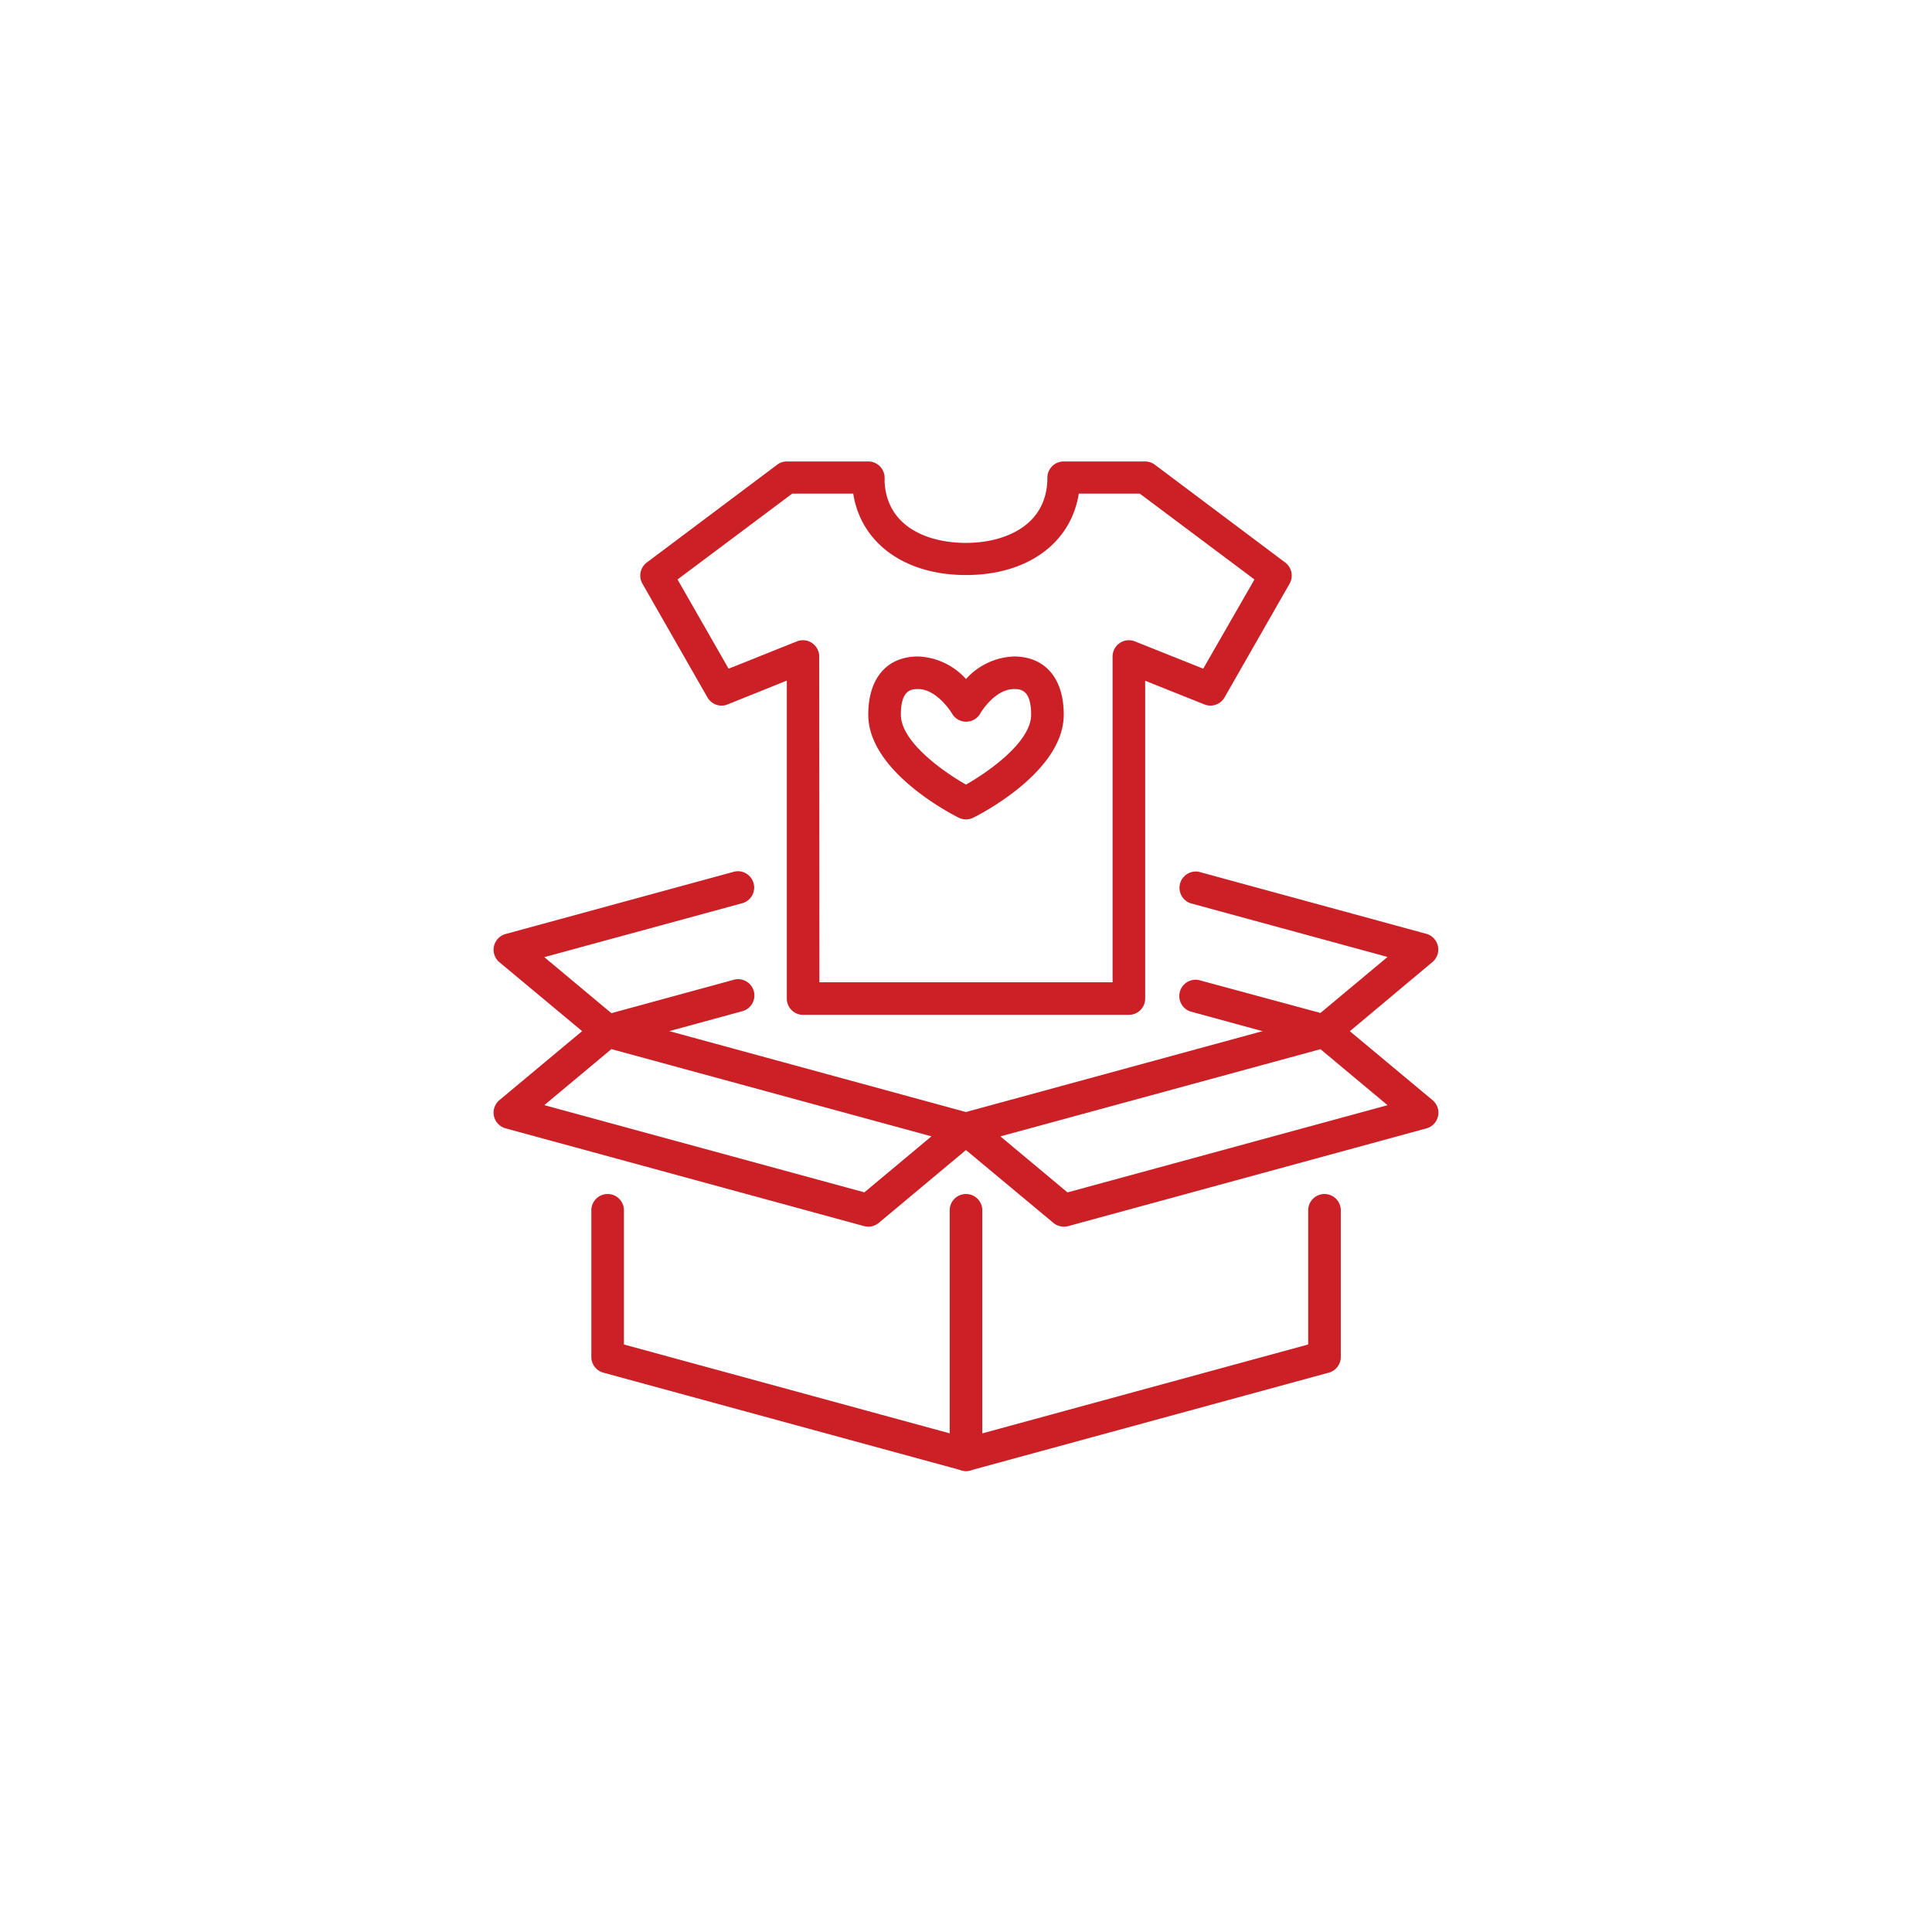
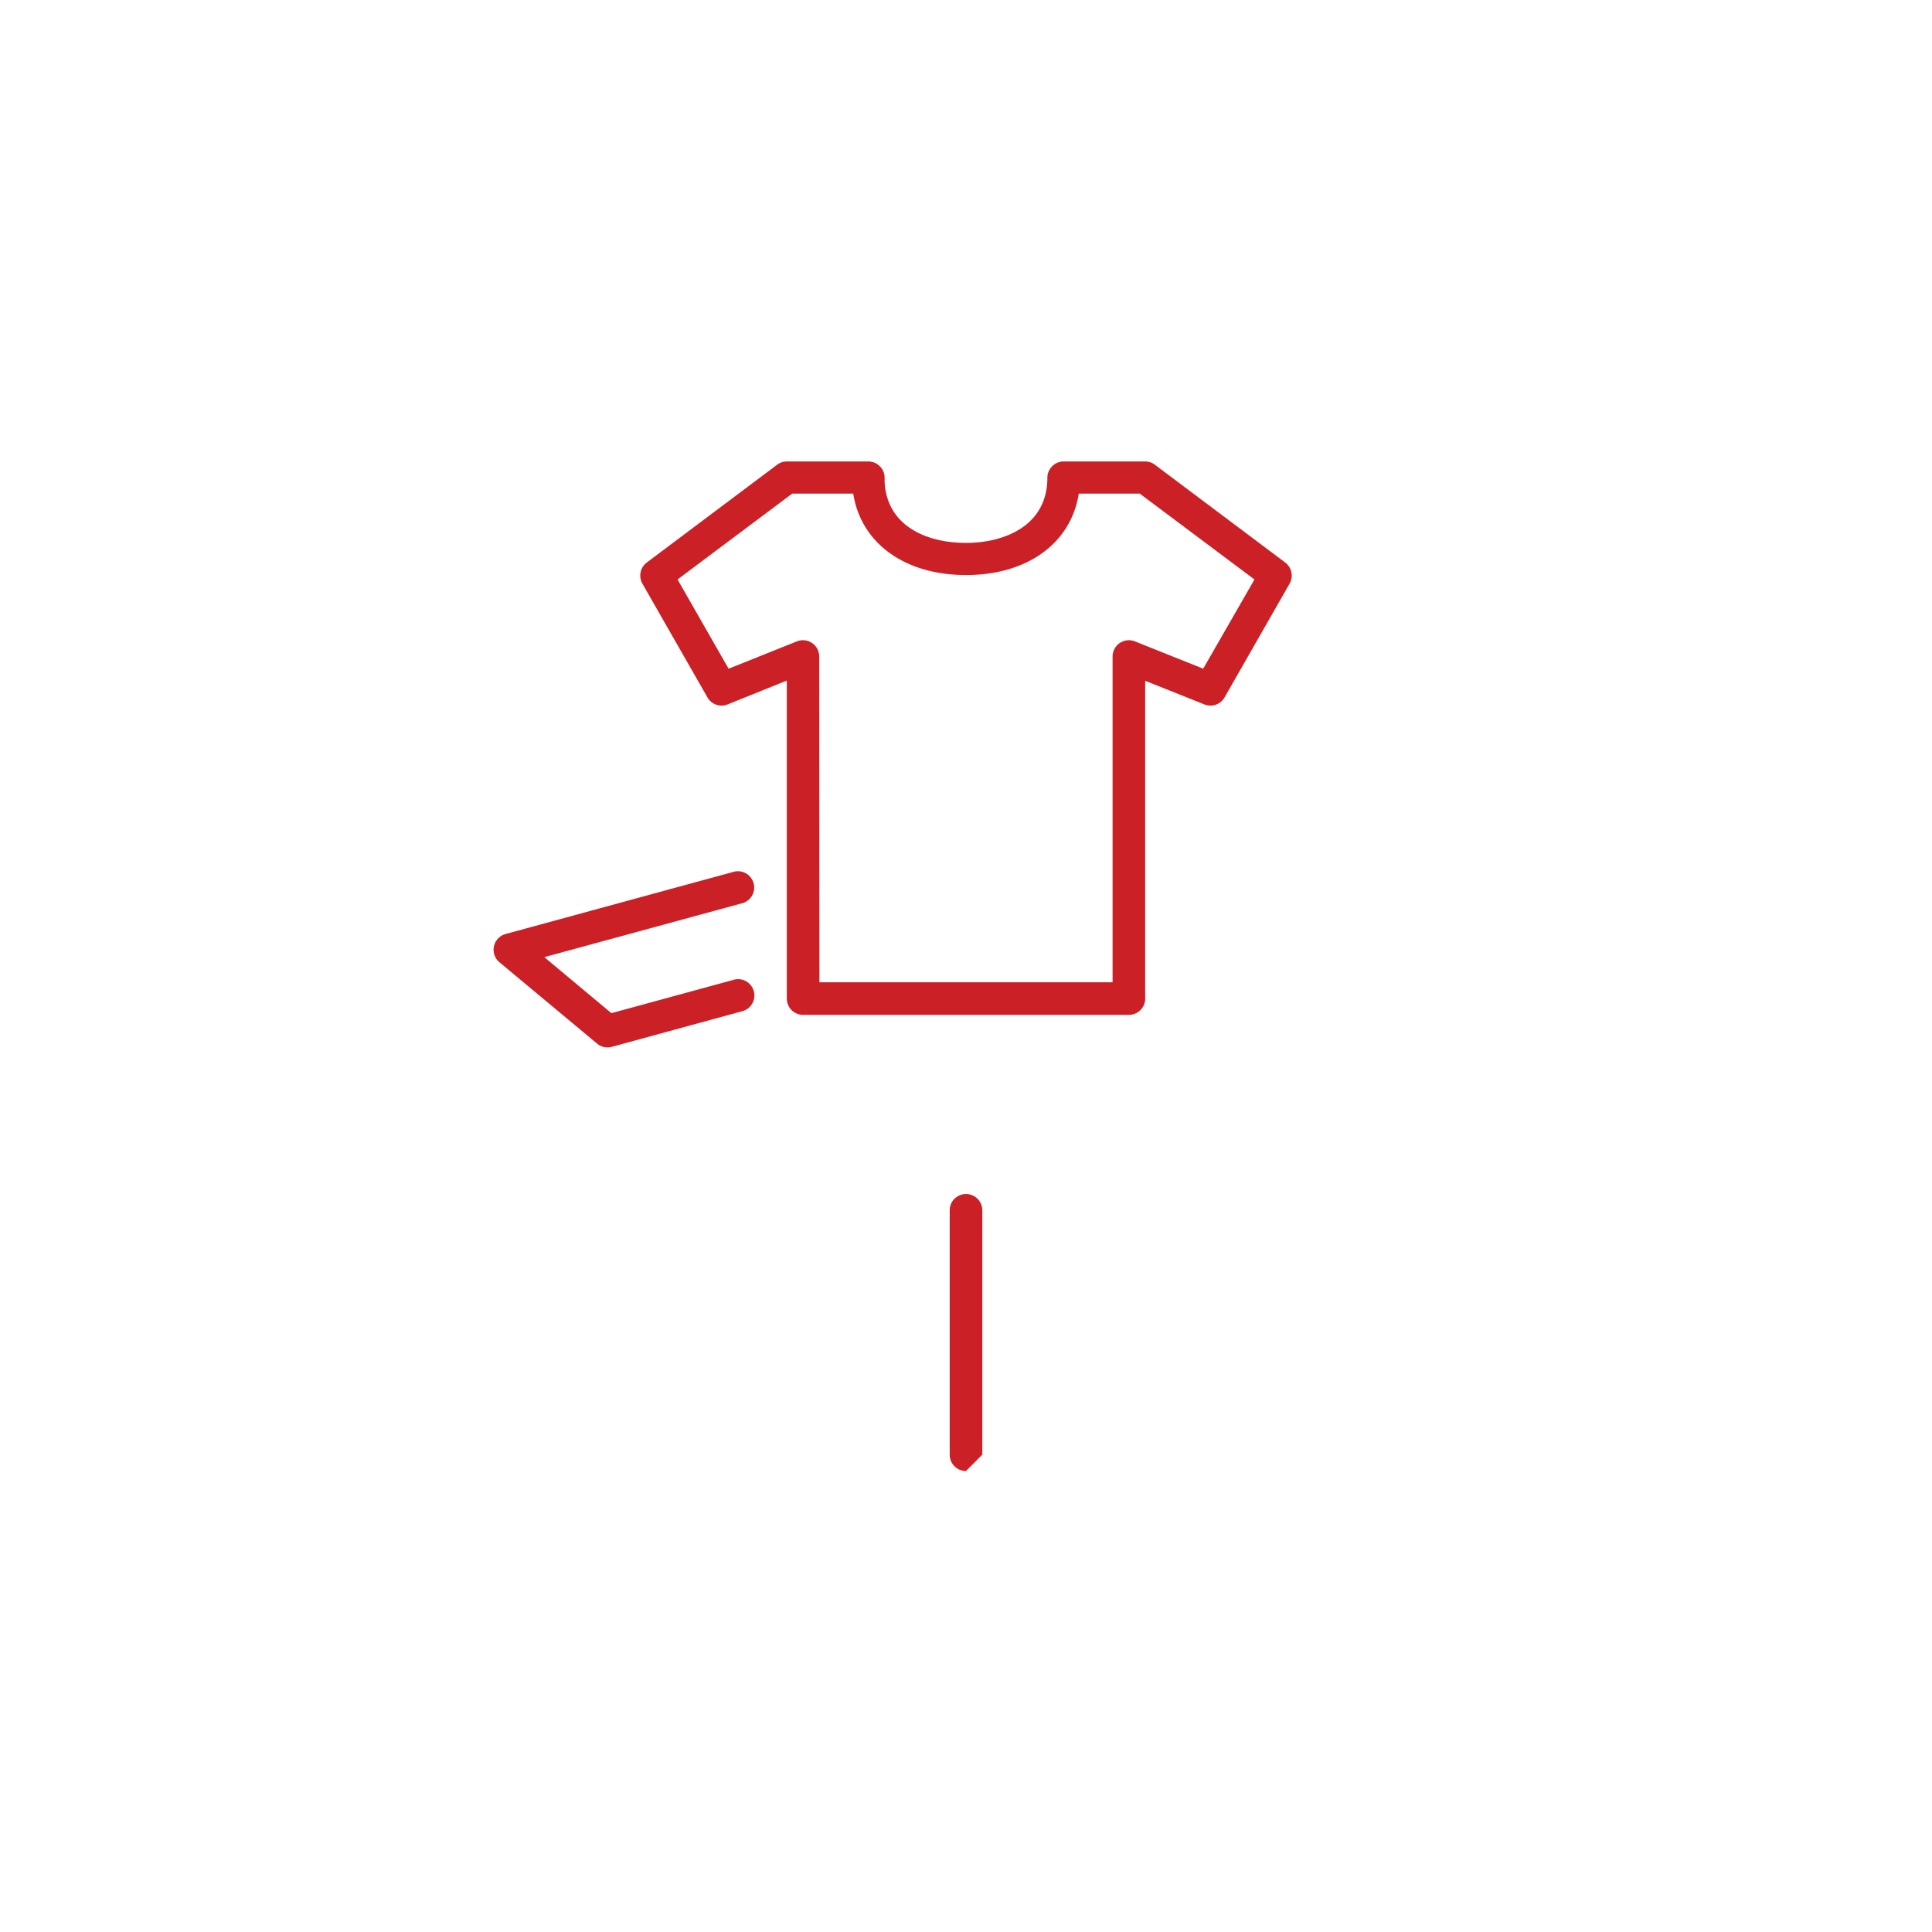
<svg xmlns="http://www.w3.org/2000/svg" id="Layer_1" data-name="Layer 1" viewBox="0 0 288 288">
  <defs>
    <style>.cls-1{fill:#cb2026;}</style>
  </defs>
-   <path class="cls-1" d="M144,219.28a2.35,2.35,0,0,1-.64-.09L89.94,204.62a2.43,2.43,0,0,1-1.79-2.34V180.42a2.43,2.43,0,0,1,4.86,0v20l51,13.91,51-13.91v-20a2.43,2.43,0,0,1,4.86,0v21.86a2.43,2.43,0,0,1-1.79,2.34l-53.42,14.57A2.35,2.35,0,0,1,144,219.28Z" />
-   <path class="cls-1" d="M158.57,182.85a2.4,2.4,0,0,1-1.55-.56l-14.57-12.14a2.43,2.43,0,0,1,.91-4.21l53.42-14.57a2.43,2.43,0,0,1,2.2.48L213.55,164a2.43,2.43,0,0,1-.92,4.21l-53.42,14.57A2.8,2.8,0,0,1,158.57,182.85Zm-9.44-13.45,10,8.35,47.71-13-10-8.35Z" />
-   <path class="cls-1" d="M129.43,182.85a2.8,2.8,0,0,1-.64-.08L75.37,168.2a2.43,2.43,0,0,1-.92-4.21L89,151.85a2.43,2.43,0,0,1,2.2-.48l53.42,14.57a2.43,2.43,0,0,1,.91,4.21L131,182.29A2.4,2.4,0,0,1,129.43,182.85ZM81.14,164.74l47.71,13,10-8.35-47.71-13Z" />
-   <path class="cls-1" d="M197.42,156.14a2.8,2.8,0,0,1-.64-.08l-19.33-5.28a2.43,2.43,0,0,1,1.28-4.68L196.84,151l10-8.35-29.36-8a2.43,2.43,0,0,1,1.28-4.68l33.85,9.23a2.43,2.43,0,0,1,.92,4.21L199,155.58A2.43,2.43,0,0,1,197.42,156.14Z" />
  <path class="cls-1" d="M90.58,156.14a2.43,2.43,0,0,1-1.56-.56L74.45,143.44a2.43,2.43,0,0,1,.92-4.21L109.22,130a2.43,2.43,0,1,1,1.28,4.68l-29.36,8,10,8.35,18.11-4.94a2.43,2.43,0,1,1,1.28,4.68l-19.33,5.28A2.8,2.8,0,0,1,90.58,156.14Z" />
-   <path class="cls-1" d="M144,219.28a2.43,2.43,0,0,1-2.43-2.43V180.42a2.43,2.43,0,0,1,4.86,0v36.43A2.43,2.43,0,0,1,144,219.28Z" />
+   <path class="cls-1" d="M144,219.28a2.43,2.43,0,0,1-2.43-2.43V180.42a2.43,2.43,0,0,1,4.86,0v36.43Z" />
  <path class="cls-1" d="M168.28,151.28H119.72a2.42,2.42,0,0,1-2.43-2.42V101.45L108.48,105a2.42,2.42,0,0,1-3-1l-9.72-17a2.44,2.44,0,0,1,.66-3.15l19.42-14.57a2.4,2.4,0,0,1,1.46-.49h12.14a2.44,2.44,0,0,1,2.42,2.22l0,.22a2,2,0,0,1,0,.49c.29,6.78,6.4,9.21,12.13,9.21s12.14-2.55,12.14-9.71a2.43,2.43,0,0,1,2.43-2.43h12.14a2.4,2.4,0,0,1,1.46.49l19.42,14.57a2.44,2.44,0,0,1,.66,3.15l-9.72,17a2.42,2.42,0,0,1-3,1l-8.81-3.52v47.41A2.42,2.42,0,0,1,168.28,151.28Zm-46.13-4.85h43.7V97.86a2.43,2.43,0,0,1,3.33-2.25l10.18,4.07L187,86.38,169.9,73.58h-9.09c-1.15,7.36-7.62,12.14-16.81,12.14s-15.66-4.79-16.81-12.14H118.1L101,86.38l7.61,13.3,10.18-4.07a2.43,2.43,0,0,1,3.33,2.25Z" />
-   <path class="cls-1" d="M144,122.15a2.49,2.49,0,0,1-1.09-.26c-1.38-.69-13.48-7-13.48-15.36,0-5.43,2.78-8.67,7.43-8.67a10.12,10.12,0,0,1,7.14,3.36,10.12,10.12,0,0,1,7.14-3.36c4.65,0,7.43,3.24,7.43,8.67,0,8.38-12.1,14.67-13.48,15.36A2.49,2.49,0,0,1,144,122.15Zm-7.14-19.43c-.9,0-2.57,0-2.57,3.81,0,4.07,6.34,8.51,9.71,10.43,3.37-1.92,9.71-6.36,9.71-10.43,0-3.81-1.67-3.81-2.57-3.81-2.86,0-5,3.58-5,3.62a2.43,2.43,0,0,1-4.24,0S139.72,102.72,136.86,102.72Z" />
</svg>